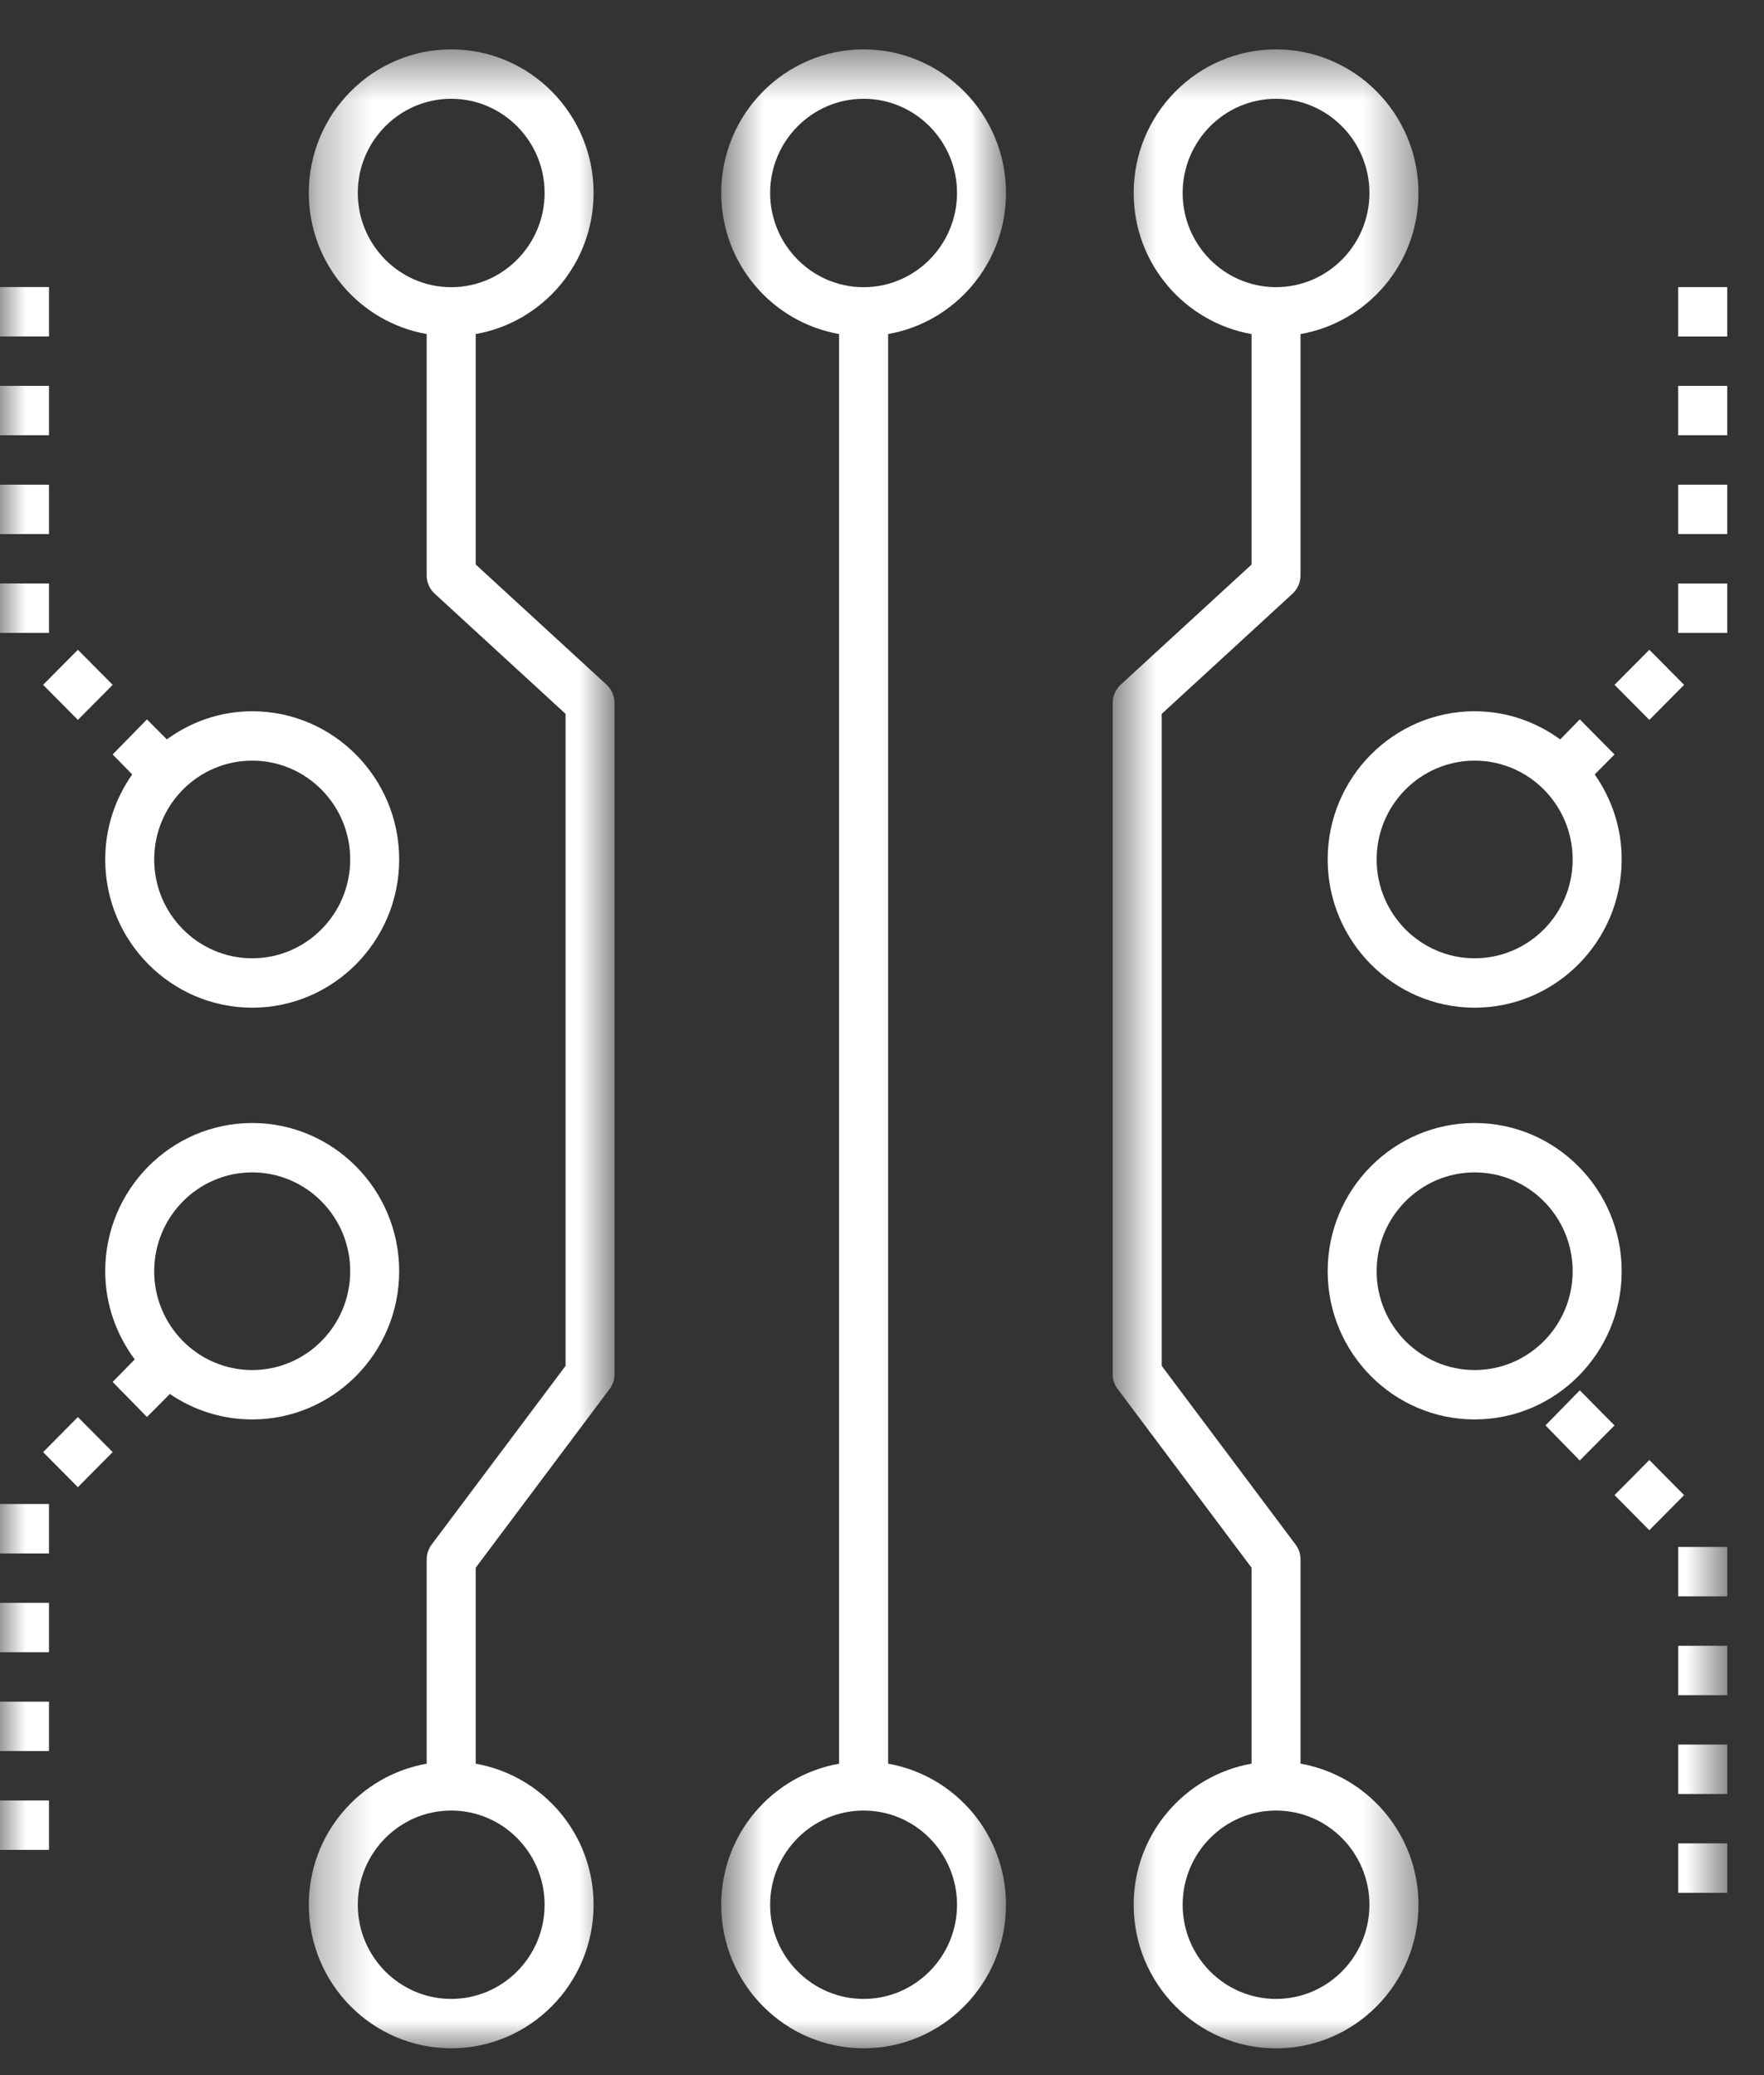
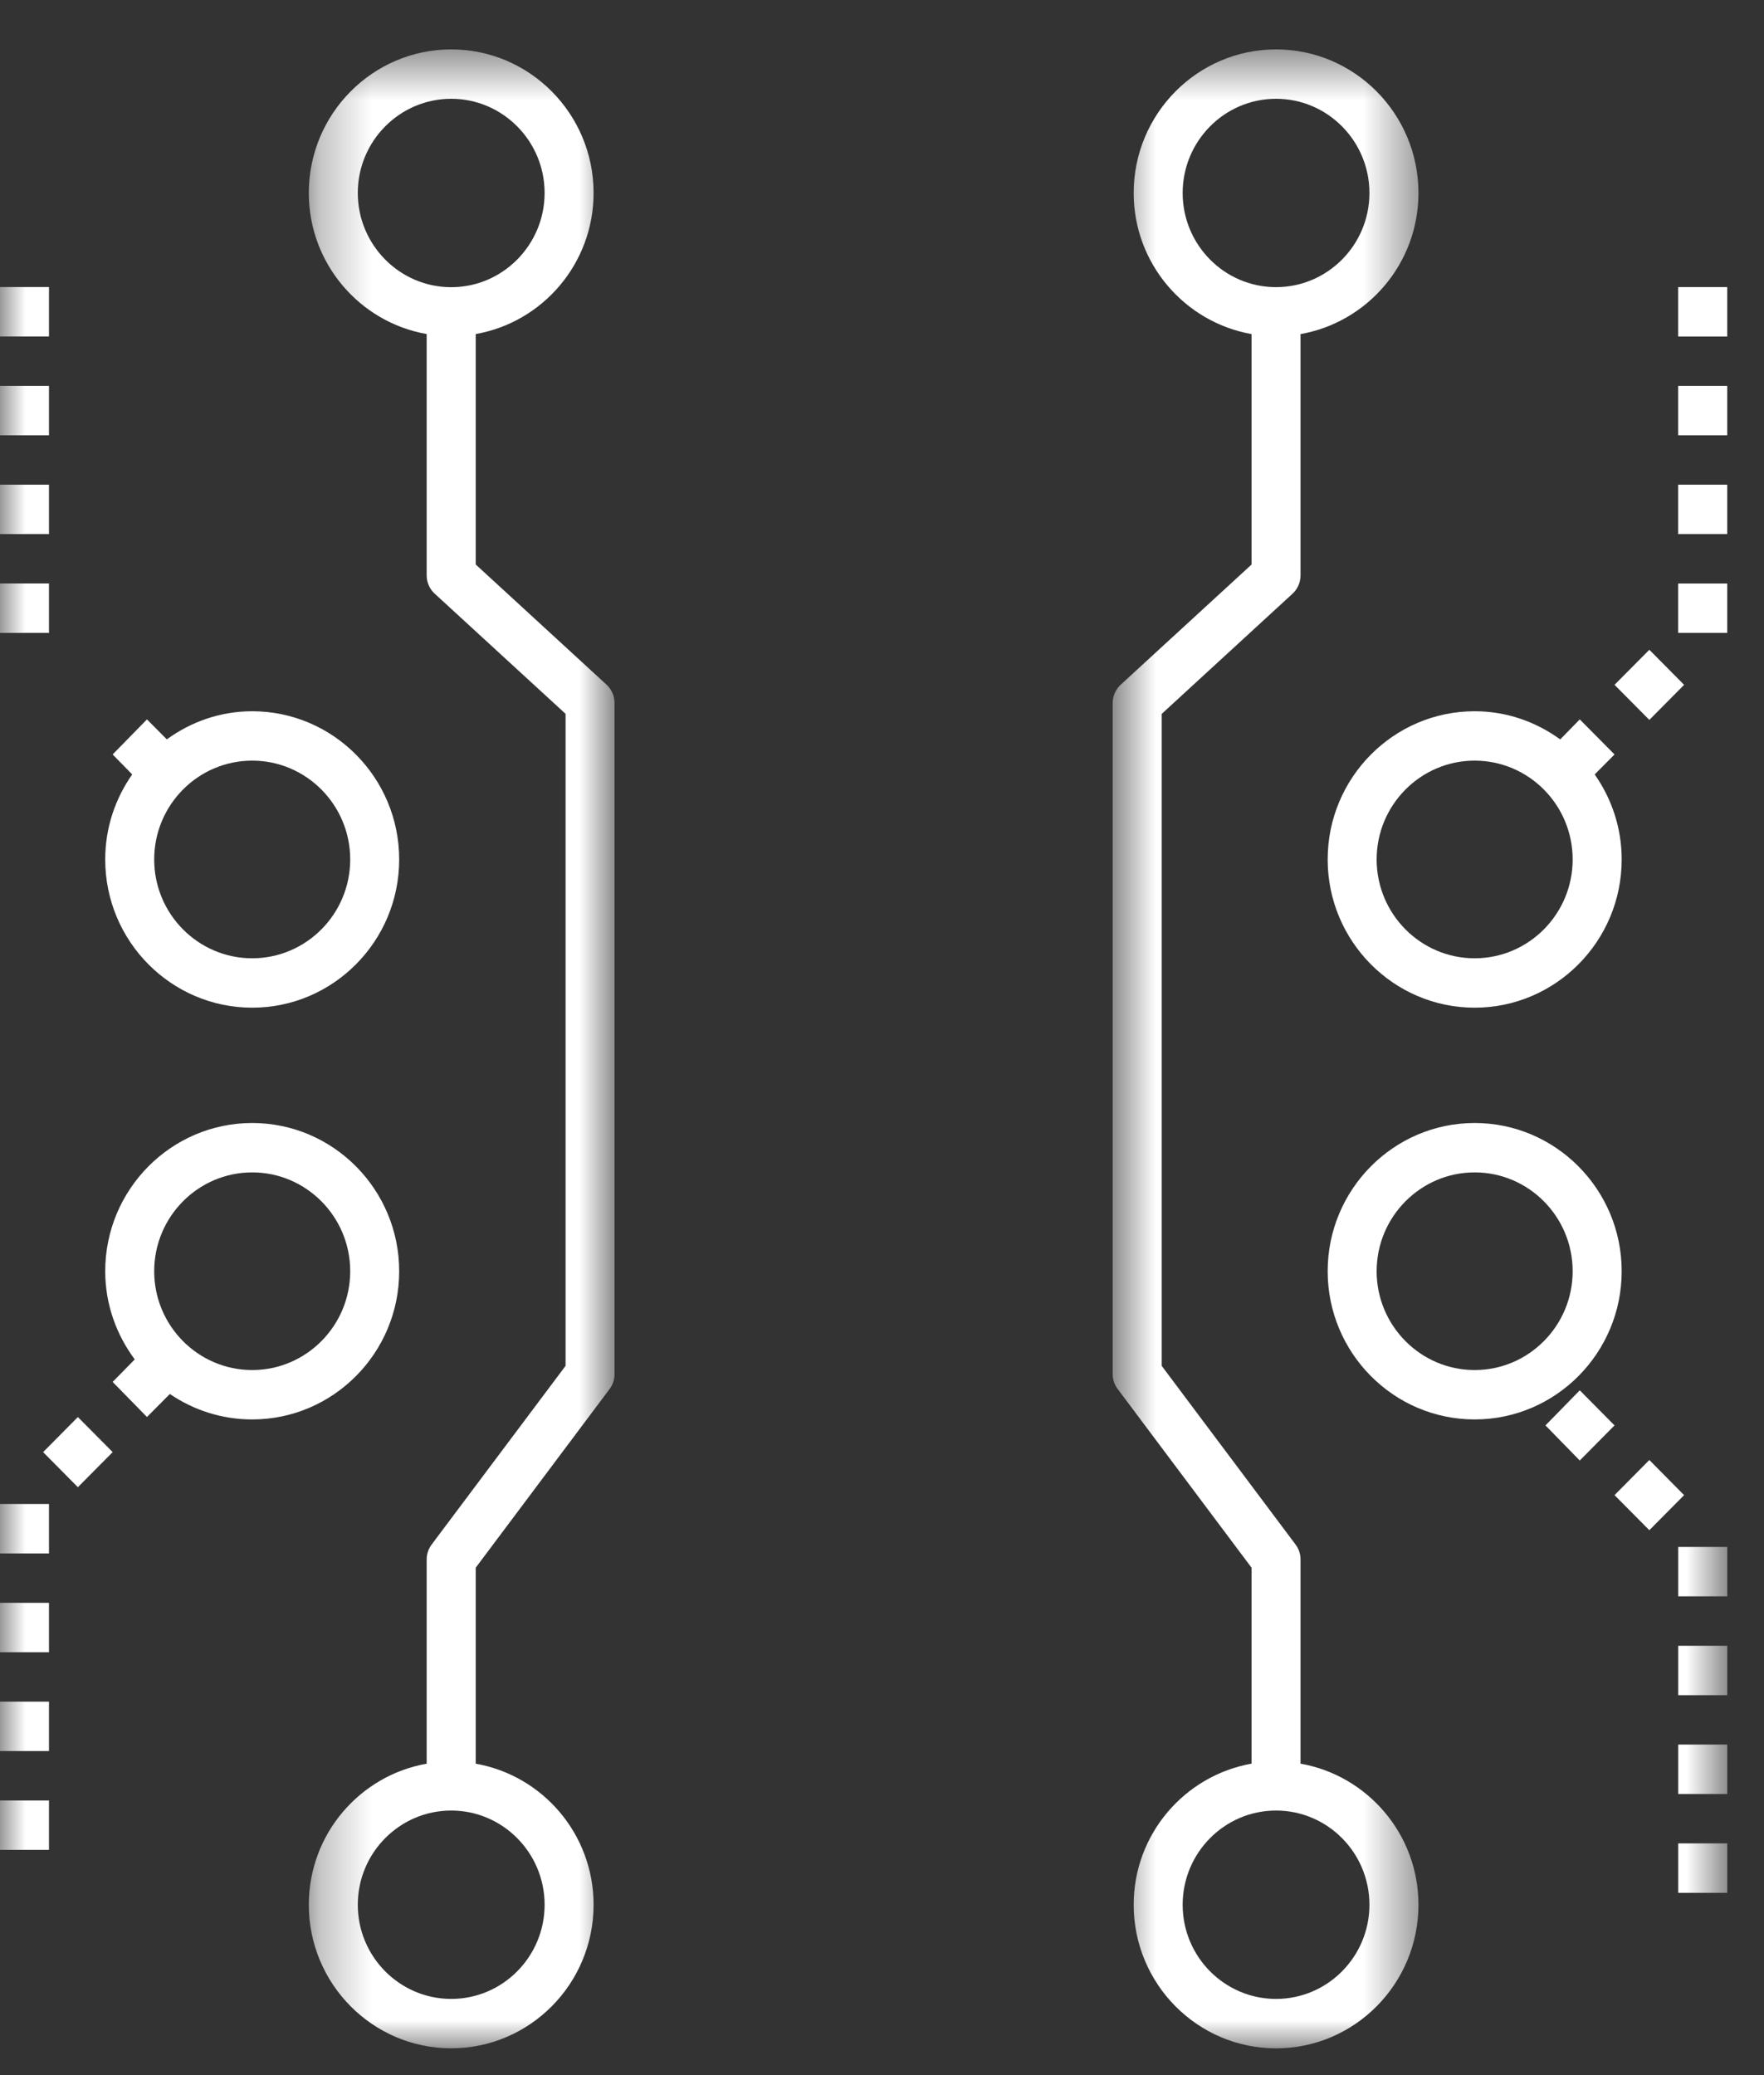
<svg xmlns="http://www.w3.org/2000/svg" xmlns:xlink="http://www.w3.org/1999/xlink" width="34px" height="40px" viewBox="0 0 34 40" version="1.1">
  <rect x="0" y="0" width="34" height="40" fill="#333333" stroke="none" />
  <title>Icon/White/Process control and optimisation</title>
  <desc>Created with Sketch.</desc>
  <defs>
    <polygon id="path-1" points="0.285 0.516 6.178 0.516 6.178 39.047 0.285 39.047" />
-     <polygon id="path-3" points="0.679 0.516 6.168 0.516 6.168 39.047 0.679 39.047" />
    <polygon id="path-5" points="0.668 0.516 6.562 0.516 6.562 39.048 0.668 39.048" />
    <polygon id="path-7" points="0 39.048 33.292 39.048 33.292 0.516 0 0.516" />
  </defs>
  <g id="ContentPages" stroke="none" stroke-width="1" fill="none" fill-rule="evenodd">
    <g id="Lycopodium---Template-4---What-We-Do" transform="translate(-170, -1449)">
      <g id="Services" transform="translate(-9, 800)">
        <g id="Service-Accordion" transform="translate(145, 72)">
          <g id="Process-Control" transform="translate(0, 560)">
            <g id="Icon/White/Process-control-and-optimisation" transform="translate(34, 17)">
              <g id="Group-37">
                <polygon id="Fill-1" fill="#FFFFFF" points="32.346 8.39 33.291 8.39 33.291 7.438 32.346 7.438" />
                <polygon id="Fill-2" fill="#FFFFFF" points="32.346 10.295 33.291 10.295 33.291 9.343 32.346 9.343" />
                <polygon id="Fill-3" fill="#FFFFFF" points="32.346 12.2 33.291 12.2 33.291 11.248 32.346 11.248" />
                <polygon id="Fill-4" fill="#FFFFFF" points="31.79 13.877 32.46 13.201 31.79 12.525 31.119 13.201" />
                <polygon id="Fill-5" fill="#FFFFFF" points="32.346 6.487 33.291 6.487 33.291 5.534 32.346 5.534" />
                <g id="Group-36" transform="translate(0, 0.436)">
                  <g id="Group-8" transform="translate(5.667, 0)">
                    <mask id="mask-2" fill="white">
                      <use xlink:href="#path-1" />
                    </mask>
                    <g id="Clip-7" />
                    <path d="M4.83,36.28 C4.83,37.281 4.022,38.095 3.03,38.095 C2.037,38.095 1.229,37.281 1.229,36.28 C1.229,35.279 2.037,34.464 3.03,34.464 C4.022,34.464 4.83,35.279 4.83,36.28 L4.83,36.28 Z M1.229,3.283 C1.229,2.283 2.037,1.468 3.03,1.468 C4.022,1.468 4.83,2.283 4.83,3.283 C4.83,4.284 4.022,5.1 3.03,5.1 C2.037,5.1 1.229,4.284 1.229,3.283 L1.229,3.283 Z M3.502,10.445 L3.502,6.003 C4.79,5.777 5.774,4.647 5.774,3.283 C5.774,1.758 4.543,0.516 3.03,0.516 C1.516,0.516 0.285,1.758 0.285,3.283 C0.285,4.647 1.269,5.777 2.557,6.003 L2.557,10.656 C2.557,10.789 2.613,10.917 2.711,11.007 L5.234,13.324 L5.234,25.892 L2.653,29.336 C2.591,29.419 2.557,29.52 2.557,29.623 L2.557,33.561 C1.269,33.787 0.285,34.917 0.285,36.28 C0.285,37.806 1.516,39.047 3.03,39.047 C4.543,39.047 5.774,37.806 5.774,36.28 C5.774,34.917 4.79,33.787 3.502,33.561 L3.502,29.783 L6.082,26.339 C6.145,26.257 6.178,26.155 6.178,26.052 L6.178,13.115 C6.178,12.981 6.122,12.853 6.025,12.763 L3.502,10.445 Z" id="Fill-6" fill="#FFFFFF" mask="url(#mask-2)" />
                  </g>
                  <g id="Group-11" transform="translate(13.222, 0)">
                    <mask id="mask-4" fill="white">
                      <use xlink:href="#path-3" />
                    </mask>
                    <g id="Clip-10" />
                    <path d="M5.224,36.28 C5.224,37.281 4.416,38.095 3.424,38.095 C2.431,38.095 1.622,37.281 1.622,36.28 C1.622,35.279 2.431,34.464 3.424,34.464 C4.416,34.464 5.224,35.279 5.224,36.28 M1.622,3.283 C1.622,2.283 2.431,1.468 3.424,1.468 C4.416,1.468 5.224,2.283 5.224,3.283 C5.224,4.284 4.416,5.1 3.424,5.1 C2.431,5.1 1.622,4.284 1.622,3.283 M6.168,3.283 C6.168,1.758 4.937,0.516 3.424,0.516 C1.91,0.516 0.679,1.758 0.679,3.283 C0.679,4.647 1.663,5.777 2.951,6.003 L2.951,33.561 C1.663,33.787 0.679,34.917 0.679,36.28 C0.679,37.806 1.91,39.047 3.424,39.047 C4.937,39.047 6.168,37.806 6.168,36.28 C6.168,34.917 5.184,33.787 3.896,33.561 L3.896,6.003 C5.184,5.777 6.168,4.647 6.168,3.283" id="Fill-9" fill="#FFFFFF" mask="url(#mask-4)" />
                  </g>
                  <g id="Group-14" transform="translate(20.778, 0)">
                    <mask id="mask-6" fill="white">
                      <use xlink:href="#path-5" />
                    </mask>
                    <g id="Clip-13" />
                    <path d="M3.817,38.095 C2.824,38.095 2.017,37.281 2.017,36.28 C2.017,35.279 2.824,34.464 3.817,34.464 C4.81,34.464 5.617,35.279 5.617,36.28 C5.617,37.281 4.81,38.095 3.817,38.095 M2.017,3.284 C2.017,2.283 2.824,1.468 3.817,1.468 C4.81,1.468 5.617,2.283 5.617,3.284 C5.617,4.285 4.81,5.099 3.817,5.099 C2.824,5.099 2.017,4.285 2.017,3.284 M4.289,33.56 L4.289,29.623 C4.289,29.52 4.256,29.419 4.193,29.336 L1.613,25.892 L1.613,13.325 L4.135,11.008 C4.233,10.917 4.289,10.789 4.289,10.655 L4.289,6.004 C5.578,5.776 6.562,4.648 6.562,3.284 C6.562,1.758 5.331,0.516 3.817,0.516 C2.303,0.516 1.073,1.758 1.073,3.284 C1.073,4.648 2.058,5.776 3.345,6.004 L3.345,10.446 L0.822,12.763 C0.725,12.853 0.668,12.981 0.668,13.115 L0.668,26.051 C0.668,26.155 0.701,26.256 0.765,26.339 L3.345,29.783 L3.345,33.56 C2.058,33.788 1.073,34.917 1.073,36.28 C1.073,37.806 2.303,39.048 3.817,39.048 C5.331,39.048 6.562,37.806 6.562,36.28 C6.562,34.917 5.578,33.788 4.289,33.56" id="Fill-12" fill="#FFFFFF" mask="url(#mask-6)" />
                  </g>
                  <mask id="mask-8" fill="white">
                    <use xlink:href="#path-7" />
                  </mask>
                  <g id="Clip-16" />
                  <polygon id="Fill-15" fill="#FFFFFF" mask="url(#mask-8)" points="0 9.859 0.944 9.859 0.944 8.907 0 8.907" />
                  <polygon id="Fill-17" fill="#FFFFFF" mask="url(#mask-8)" points="0 6.05 0.944 6.05 0.944 5.097 0 5.097" />
                  <polygon id="Fill-18" fill="#FFFFFF" mask="url(#mask-8)" points="0 11.764 0.944 11.764 0.944 10.811 0 10.811" />
                  <path d="M4.861,14.226 C5.903,14.226 6.75,15.08 6.75,16.131 C6.75,17.181 5.903,18.036 4.861,18.036 C3.819,18.036 2.972,17.181 2.972,16.131 C2.972,15.08 3.819,14.226 4.861,14.226 L4.861,14.226 Z M2.171,14.107 C2.672,14.618 2.418,14.358 2.548,14.492 C2.222,14.957 2.028,15.519 2.028,16.131 C2.028,17.706 3.299,18.988 4.861,18.988 C6.423,18.988 7.694,17.706 7.694,16.131 C7.694,14.556 6.423,13.274 4.861,13.274 C4.246,13.274 3.68,13.478 3.215,13.816 L2.833,13.431 L2.171,14.107 Z" id="Fill-19" fill="#FFFFFF" mask="url(#mask-8)" />
-                   <polygon id="Fill-20" fill="#FFFFFF" mask="url(#mask-8)" points="1.501 13.441 2.172 12.765 1.501 12.089 0.831 12.765" />
                  <polygon id="Fill-21" fill="#FFFFFF" mask="url(#mask-8)" points="0 7.954 0.944 7.954 0.944 7.002 0 7.002" />
                  <polygon id="Fill-22" fill="#FFFFFF" mask="url(#mask-8)" points="32.347 34.145 33.292 34.145 33.292 33.192 32.347 33.192" />
                  <polygon id="Fill-23" fill="#FFFFFF" mask="url(#mask-8)" points="32.347 36.05 33.292 36.05 33.292 35.097 32.347 35.097" />
                  <polygon id="Fill-24" fill="#FFFFFF" mask="url(#mask-8)" points="32.347 32.24 33.292 32.24 33.292 31.288 32.347 31.288" />
                  <polygon id="Fill-25" fill="#FFFFFF" mask="url(#mask-8)" points="31.79 27.707 31.119 28.384 31.79 29.06 32.46 28.384" />
                  <polygon id="Fill-26" fill="#FFFFFF" mask="url(#mask-8)" points="30.449 26.364 29.788 27.04 30.449 27.717 31.119 27.04" />
                  <polygon id="Fill-27" fill="#FFFFFF" mask="url(#mask-8)" points="32.347 30.335 33.292 30.335 33.292 29.383 32.347 29.383" />
                  <polygon id="Fill-28" fill="#FFFFFF" mask="url(#mask-8)" points="0 35.222 0.944 35.222 0.944 34.27 0 34.27" />
                  <polygon id="Fill-29" fill="#FFFFFF" mask="url(#mask-8)" points="0 33.317 0.944 33.317 0.944 32.365 0 32.365" />
                  <polygon id="Fill-30" fill="#FFFFFF" mask="url(#mask-8)" points="0 31.412 0.944 31.412 0.944 30.46 0 30.46" />
                  <polygon id="Fill-31" fill="#FFFFFF" mask="url(#mask-8)" points="0 29.508 0.944 29.508 0.944 28.555 0 28.555" />
                  <polygon id="Fill-32" fill="#FFFFFF" mask="url(#mask-8)" points="0.831 27.555 1.501 28.231 2.172 27.555 1.501 26.879" />
                  <path d="M2.972,24.068 C2.972,23.018 3.819,22.163 4.861,22.163 C5.903,22.163 6.75,23.018 6.75,24.068 C6.75,25.118 5.903,25.973 4.861,25.973 C3.819,25.973 2.972,25.118 2.972,24.068 M7.694,24.068 C7.694,22.493 6.423,21.211 4.861,21.211 C3.299,21.211 2.028,22.493 2.028,24.068 C2.028,24.707 2.244,25.292 2.597,25.768 L2.171,26.202 L2.833,26.878 L3.274,26.434 C3.728,26.744 4.274,26.925 4.861,26.925 C6.423,26.925 7.694,25.643 7.694,24.068" id="Fill-33" fill="#FFFFFF" mask="url(#mask-8)" />
                  <path d="M30.312,16.131 C30.312,17.181 29.465,18.036 28.423,18.036 C27.382,18.036 26.534,17.181 26.534,16.131 C26.534,15.08 27.382,14.226 28.423,14.226 C29.465,14.226 30.312,15.08 30.312,16.131 M25.59,16.131 C25.59,17.706 26.861,18.988 28.423,18.988 C29.985,18.988 31.257,17.706 31.257,16.131 C31.257,15.52 31.063,14.958 30.737,14.492 L31.119,14.107 L30.449,13.431 L30.072,13.817 C29.607,13.478 29.039,13.274 28.423,13.274 C26.861,13.274 25.59,14.556 25.59,16.131" id="Fill-34" fill="#FFFFFF" mask="url(#mask-8)" />
                  <path d="M28.423,25.973 C27.382,25.973 26.534,25.118 26.534,24.068 C26.534,23.018 27.382,22.163 28.423,22.163 C29.465,22.163 30.312,23.018 30.312,24.068 C30.312,25.118 29.465,25.973 28.423,25.973 M31.257,24.068 C31.257,22.493 29.985,21.211 28.423,21.211 C26.861,21.211 25.59,22.493 25.59,24.068 C25.59,25.643 26.861,26.925 28.423,26.925 C29.985,26.925 31.257,25.643 31.257,24.068" id="Fill-35" fill="#FFFFFF" mask="url(#mask-8)" />
                </g>
              </g>
            </g>
          </g>
        </g>
      </g>
    </g>
  </g>
</svg>